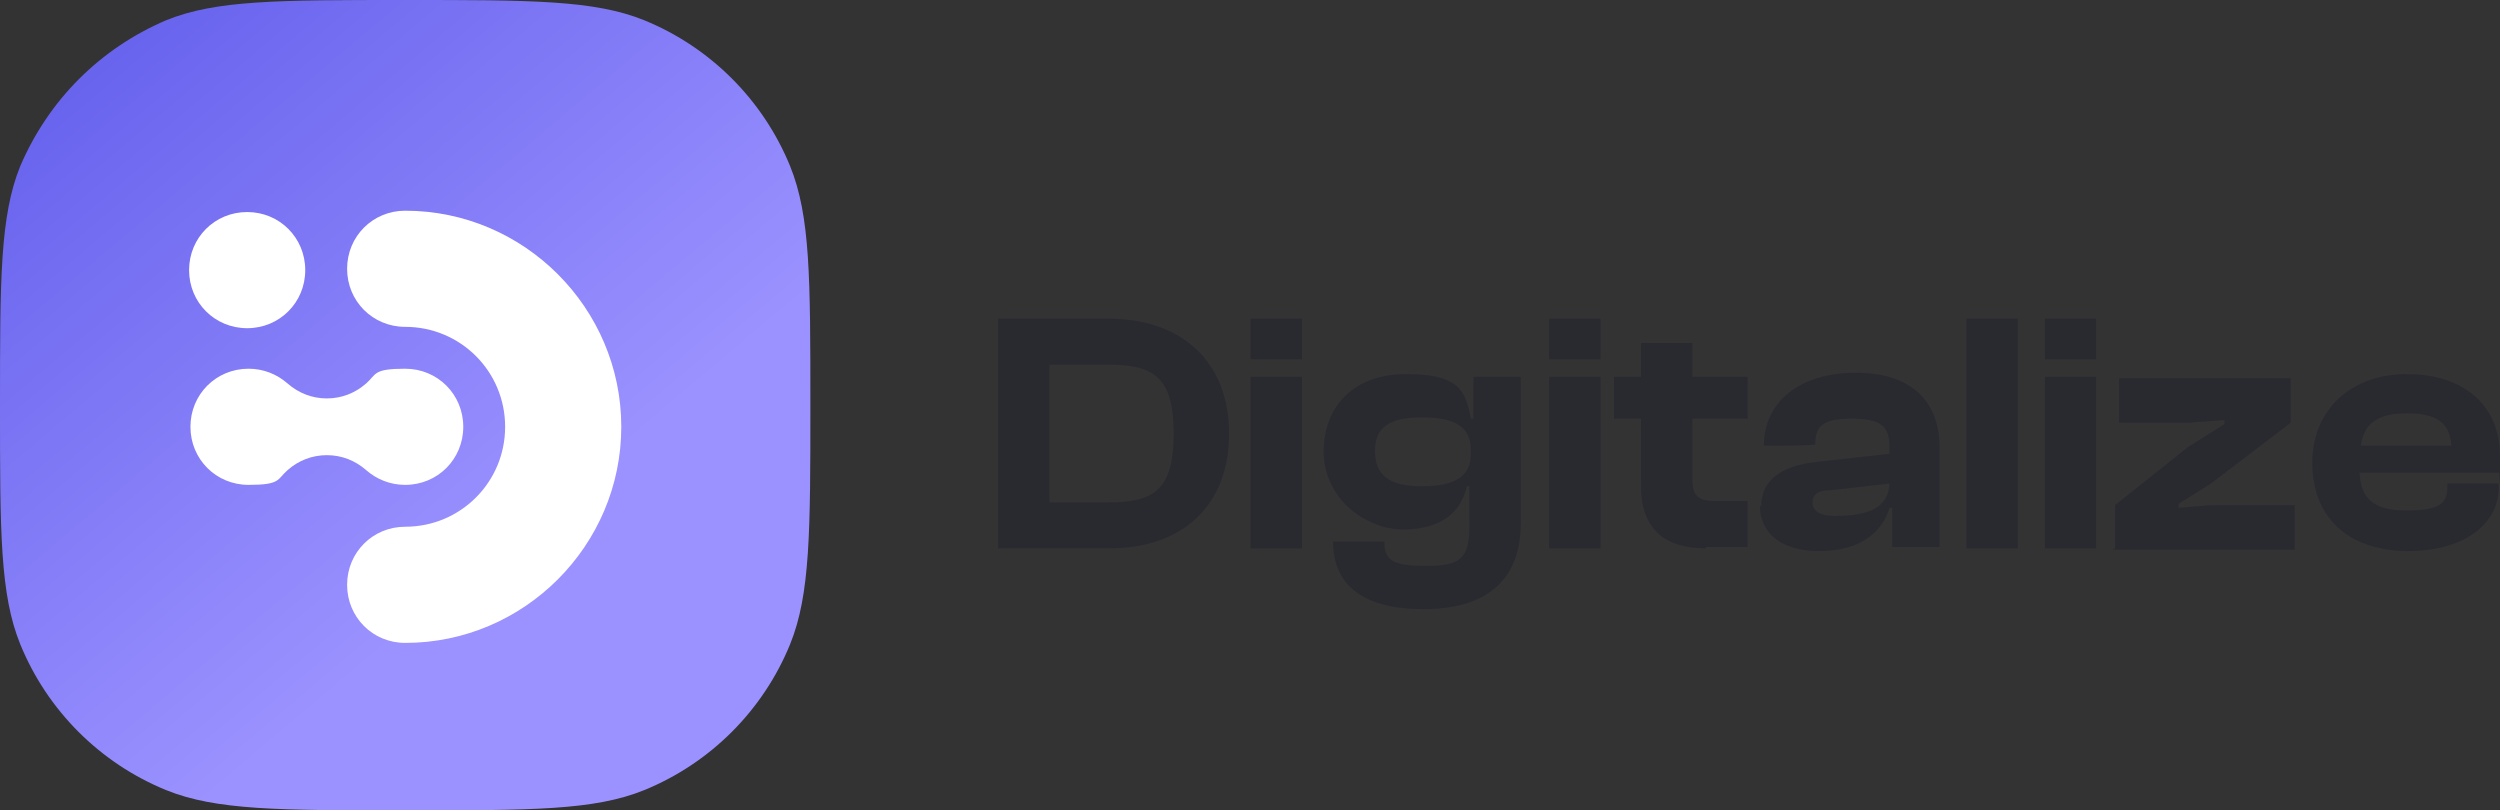
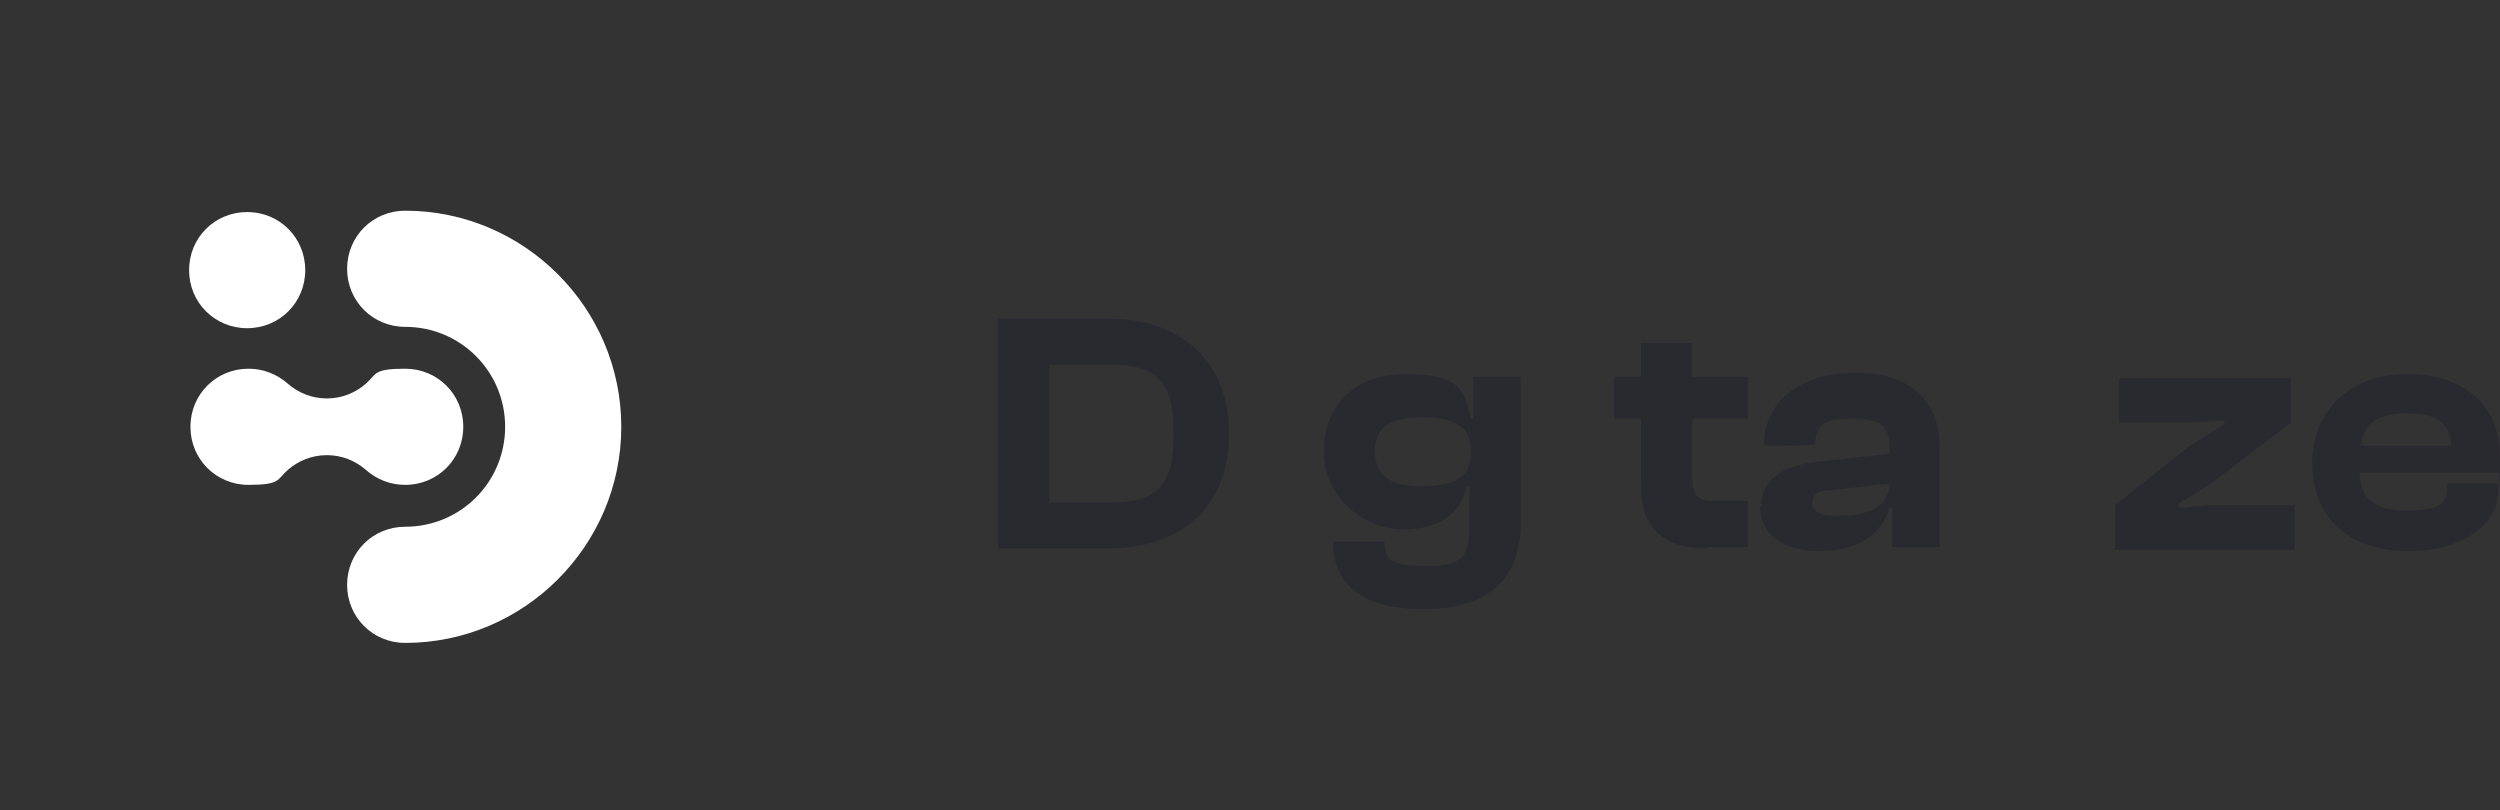
<svg xmlns="http://www.w3.org/2000/svg" id="Layer_1" data-name="Layer 1" viewBox="0 0 185.1 60">
  <rect x="0" y="0" width="185.1" height="60" fill="#333333" stroke="none" />
  <defs>
    <style> .cls-1 { fill: url(#linear-gradient); } .cls-2 { isolation: isolate; } .cls-3 { fill: #fff; } .cls-4 { fill: #292930; } </style>
    <linearGradient id="linear-gradient" x1="8.27" y1="-476.25" x2="51.27" y2="-527.25" gradientTransform="translate(0 -472.02) scale(1 -1)" gradientUnits="userSpaceOnUse">
      <stop offset="0" stop-color="#6964ee" />
      <stop offset=".7" stop-color="#9b92ff" />
    </linearGradient>
  </defs>
-   <path class="cls-1" d="M0,30c0-9.3,0-14,1.5-17.7C3.6,7.4,7.4,3.6,12.3,1.5c3.7-1.5,8.3-1.5,17.7-1.5h0c9.3,0,14,0,17.7,1.5,4.9,2,8.8,5.9,10.8,10.8,1.5,3.7,1.5,8.3,1.5,17.7h0c0,9.3,0,14-1.5,17.7-2,4.9-5.9,8.8-10.8,10.8-3.7,1.5-8.3,1.5-17.7,1.5h0c-9.3,0-14,0-17.7-1.5-4.9-2-8.8-5.9-10.8-10.8-1.5-3.7-1.5-8.3-1.5-17.7h0Z" />
  <g>
    <g class="cls-2">
      <g class="cls-2">
        <path class="cls-4" d="M73.9,40.6v-17h8.2c5.4,0,8.9,3.2,8.9,8.5s-3.4,8.5-8.9,8.5h-8.2ZM77.7,27.1v10.1h4.4c3.4,0,4.8-1,4.8-5.1s-1.4-5.1-4.8-5.1h-4.4v.1Z" />
-         <path class="cls-4" d="M92.6,26.6v-3h3.8v3h-3.8ZM92.6,40.6v-12.7h3.8v12.7h-3.8Z" />
        <path class="cls-4" d="M98,33.5c0-3.5,2.3-5.8,6.1-5.8s4.4,1.1,4.8,3.3h.2v-3.1h3.5v10.8c0,4.4-2.7,6.4-7.2,6.4s-6.7-1.8-6.7-5h3.8c0,1.4.6,1.8,3.1,1.8s3.2-.5,3.2-3v-2.9h-.2c-.4,1.9-1.9,3.2-4.7,3.2s-5.9-2.3-5.9-5.8v.1ZM105.3,36c2.4,0,3.6-.7,3.6-2.4v-.3c0-1.7-1.2-2.4-3.6-2.4s-3.5.7-3.5,2.5,1.1,2.6,3.4,2.6h.1Z" />
-         <path class="cls-4" d="M114.7,26.6v-3h3.8v3h-3.8ZM114.7,40.6v-12.7h3.8v12.7h-3.8Z" />
        <path class="cls-4" d="M126.3,40.6c-3,0-4.8-1.4-4.8-4.6v-5h-2v-3.1h2v-2.5h3.8v2.5h4.1v3.1h-4.1v4.5c0,1.3.5,1.6,1.8,1.6h2.3v3.4h-3.1v.1Z" />
        <path class="cls-4" d="M130.4,37.5c0-1.9,1.4-3,4.1-3.3l5.4-.6v-.5c0-1.6-.7-2.1-2.8-2.1s-2.7.5-2.7,1.9h0c0,.1-3.8.1-3.8.1h0c0-3.2,2.6-5.4,6.8-5.4s6.2,2.2,6.2,5.5v7.4h-3.5v-2.9h-.2c-.6,2-2.4,3.2-5.2,3.2s-4.4-1.3-4.4-3.4l.1.1ZM135.8,38.2c2.6,0,4-.6,4.1-2.4l-4.4.5c-.9,0-1.3.3-1.3.9s.5,1,1.6,1h0Z" />
-         <path class="cls-4" d="M145.6,40.6v-17h3.8v17h-3.8Z" />
-         <path class="cls-4" d="M151.4,26.6v-3h3.8v3h-3.8ZM151.4,40.6v-12.7h3.8v12.7h-3.8Z" />
        <path class="cls-4" d="M156.6,40.6v-3.2l5.4-4.3,2.7-1.7v-.3l-2.7.2h-5.1v-3.3h12.7v3.3l-5.9,4.5-2.4,1.5v.3l2.4-.2h6.2v3.3h-13.5l.2-.1Z" />
        <path class="cls-4" d="M171.2,34.3c0-4,2.9-6.6,7-6.6s6.9,2.2,6.9,6.1,0,.8-.1,1.2h-10.3c.1,1.9,1,2.8,3.5,2.8s3-.6,3-1.7v-.3h3.8v.3c0,2.8-2.7,4.7-6.7,4.7s-7.1-2.1-7.1-6.6v.1ZM174.8,33h6.7c-.1-1.7-1.1-2.4-3.3-2.4s-3.2.8-3.4,2.4Z" />
      </g>
    </g>
    <g>
      <path class="cls-3" d="M27.1,34.8c.8.7,1.8,1.1,2.9,1.1,2.4,0,4.3-1.9,4.3-4.3s-1.9-4.3-4.3-4.3-2.1.4-2.9,1.1h0c-.8.7-1.8,1.1-2.9,1.1s-2.1-.4-2.9-1.1h0c-.8-.7-1.8-1.1-2.9-1.1-2.4,0-4.3,1.9-4.3,4.3s1.9,4.3,4.3,4.3,2.1-.4,2.9-1.1h0c.8-.7,1.8-1.1,2.9-1.1s2.1.4,2.9,1.1h0Z" />
      <path class="cls-3" d="M30,15.6c-2.4,0-4.3,1.9-4.3,4.3s1.9,4.3,4.3,4.3c4.1,0,7.4,3.3,7.4,7.4s-3.3,7.4-7.4,7.4h0c-2.4,0-4.3,1.9-4.3,4.3s1.9,4.3,4.3,4.3c8.8,0,16-7.2,16-16s-7.2-16-16-16Z" />
      <path class="cls-3" d="M18.3,24.3c2.4,0,4.3-1.9,4.3-4.3s-1.9-4.3-4.3-4.3-4.3,1.9-4.3,4.3,1.9,4.3,4.3,4.3Z" />
    </g>
  </g>
</svg>